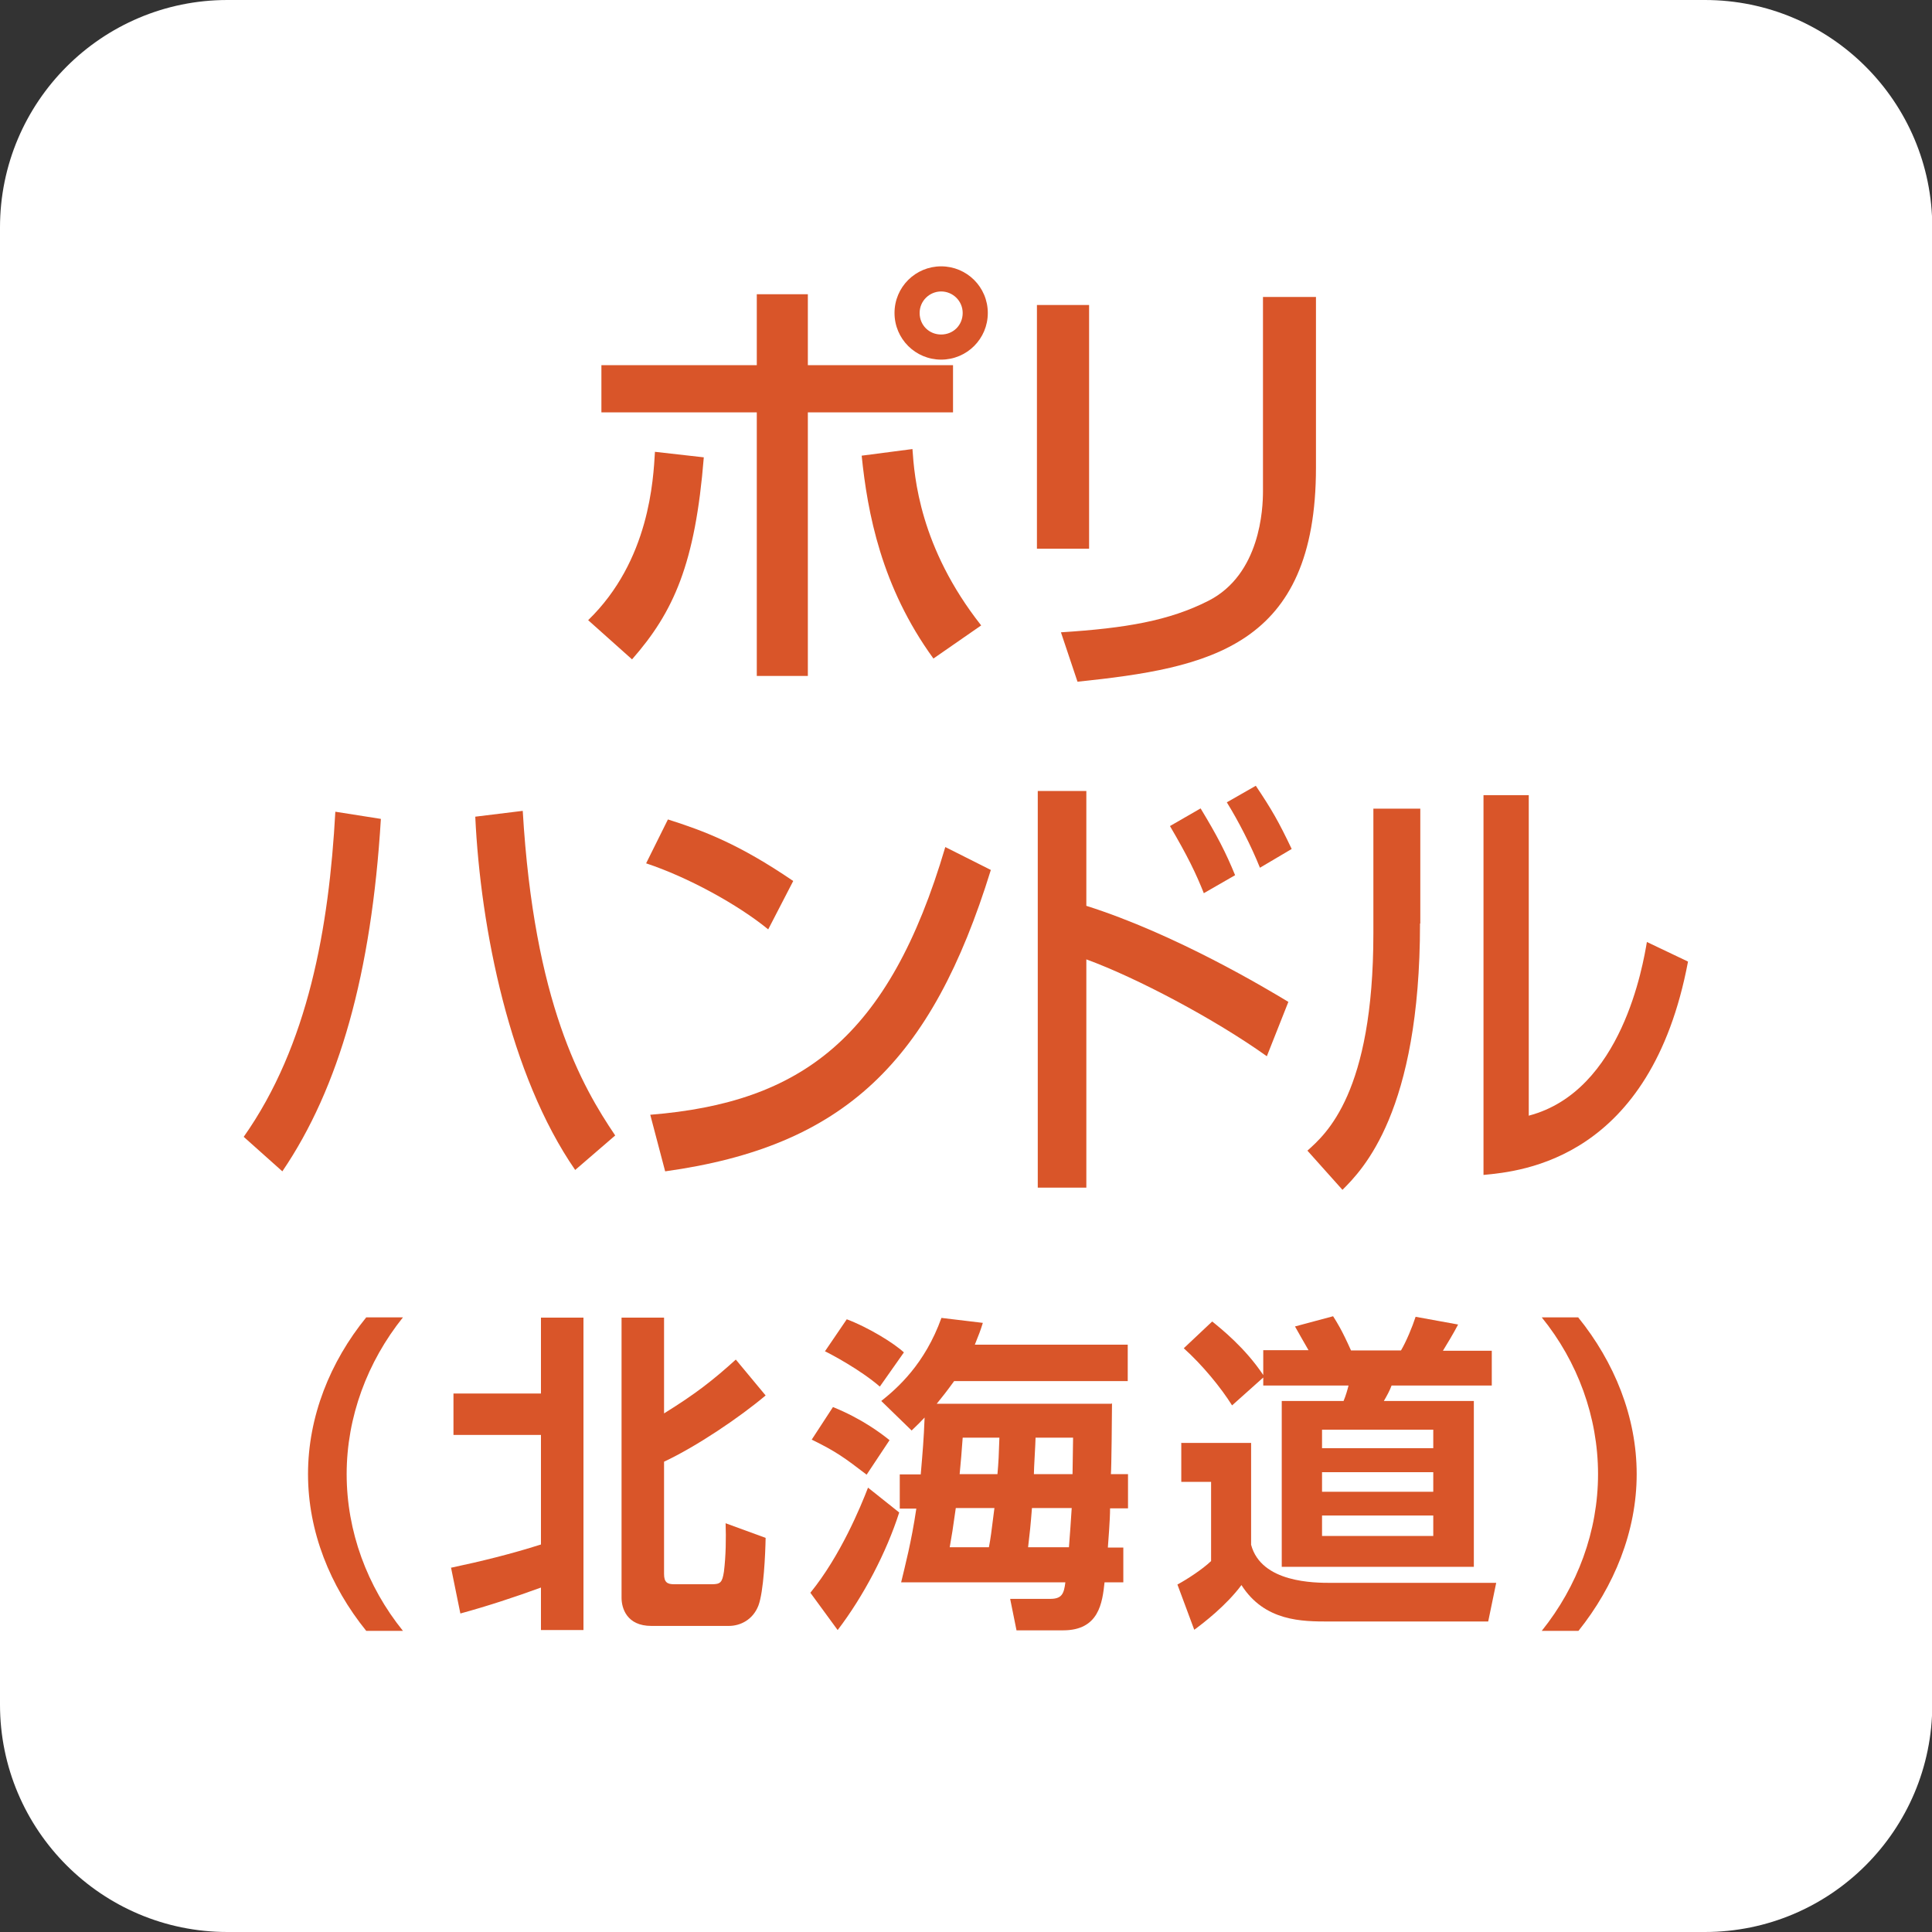
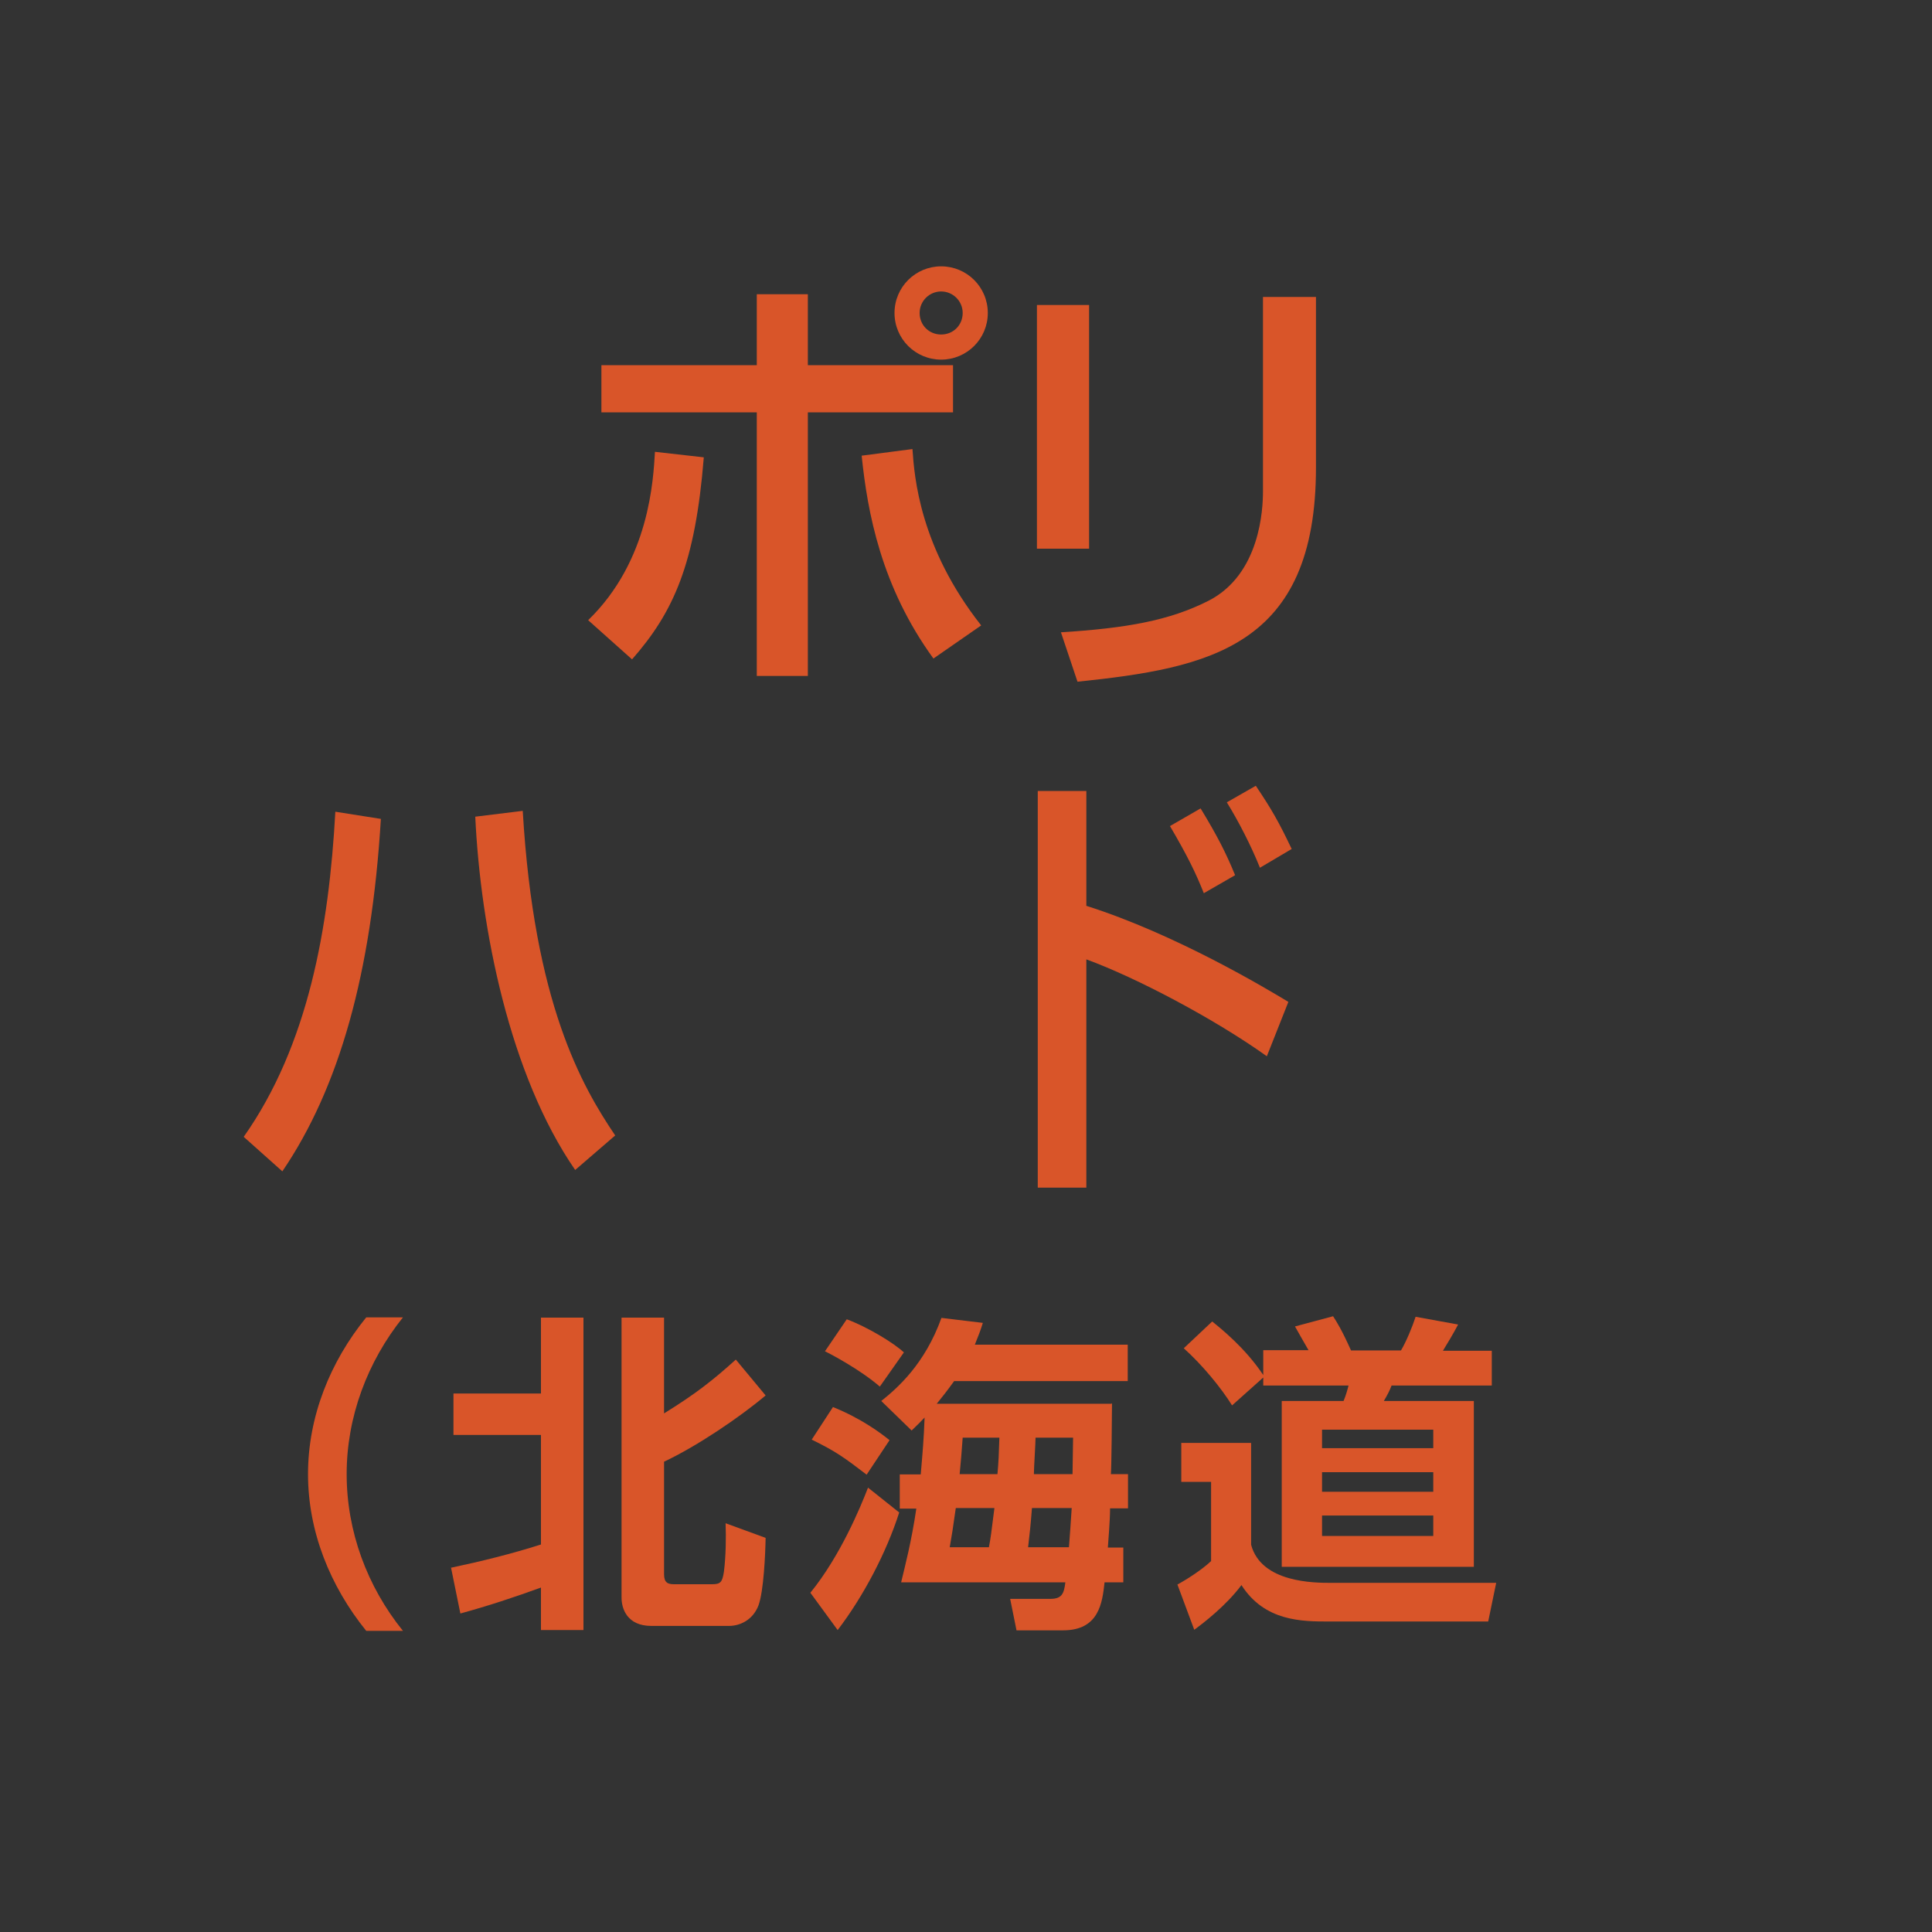
<svg xmlns="http://www.w3.org/2000/svg" id="_レイヤー_1" data-name="レイヤー 1" viewBox="0 0 70 70">
  <rect x="0" y="0" width="70" height="70" fill="#333333" stroke="none" />
  <defs>
    <style>
      .cls-1 {
        fill: #fff;
      }

      .cls-1, .cls-2 {
        stroke-width: 0px;
      }

      .cls-2 {
        fill: #d95529;
      }
    </style>
  </defs>
-   <path class="cls-1" d="m8.24,0h53.53c4.55,0,8.24,3.69,8.24,8.24v53.52c0,4.55-3.69,8.24-8.24,8.24H8.24c-4.55,0-8.24-3.69-8.24-8.24V8.24C0,3.69,3.69,0,8.24,0Z" />
  <g>
    <g>
      <path class="cls-2" d="m21.31,22.47c2.23-2.16,2.36-5.11,2.42-6.1l1.77.2c-.31,3.86-1.09,5.6-2.6,7.32l-1.59-1.42Zm7.96-11.81v2.57h5.26v1.71h-5.26v9.55h-1.85v-9.55h-5.63v-1.71h5.63v-2.57h1.85Zm3.79,5.61c.07,1.01.26,3.56,2.49,6.39l-1.73,1.2c-1.89-2.6-2.39-5.29-2.6-7.35l1.84-.24Zm2.73-4.93c0,.94-.76,1.69-1.69,1.69s-1.69-.75-1.69-1.69.76-1.69,1.69-1.69,1.69.75,1.69,1.69Zm-2.47,0c0,.44.34.78.78.78s.78-.34.78-.78-.36-.78-.78-.78-.78.34-.78.78Z" />
      <path class="cls-2" d="m39.46,19.88h-1.89v-8.83h1.89v8.83Zm8.22-2.94c0,6.51-3.87,7.26-8.64,7.76l-.6-1.79c2.36-.15,3.92-.42,5.34-1.14,1.89-.96,1.98-3.35,1.98-3.97v-7.04h1.92v6.18Z" />
    </g>
    <g>
      <path class="cls-2" d="m8.83,41.19c2.34-3.32,3.09-7.58,3.32-11.78l1.65.26c-.34,5.6-1.51,9.74-3.57,12.77l-1.4-1.25Zm10.11-11.81c.41,6.96,2.14,9.97,3.35,11.76l-1.45,1.25c-2.37-3.43-3.43-8.74-3.62-12.8l1.71-.21Z" />
-       <path class="cls-2" d="m27.83,33.67c-1.1-.9-2.91-1.89-4.42-2.39l.79-1.59c1.29.41,2.56.88,4.54,2.23l-.91,1.76Zm-4.27,6.72c5.47-.44,8.65-2.78,10.69-9.7l1.65.83c-2.15,6.95-5.31,10.02-11.8,10.92l-.54-2.05Z" />
      <path class="cls-2" d="m39.36,28.66v4.16c3.25,1.03,6.54,3.01,7.32,3.48l-.78,1.97c-1.89-1.35-4.73-2.85-6.54-3.51v8.27h-1.76v-14.37h1.76Zm4.26,3.71c-.29-.73-.59-1.35-1.23-2.44l1.11-.64c.6.99.91,1.59,1.25,2.42l-1.13.65Zm2.03-.93c-.32-.8-.79-1.71-1.2-2.37l1.05-.6c.57.85.83,1.3,1.3,2.29l-1.15.68Z" />
-       <path class="cls-2" d="m51.45,33.46c0,6.83-2.08,8.92-2.81,9.65l-1.27-1.42c.67-.6,2.39-2.08,2.39-7.87v-4.52h1.7v4.16Zm3.95,6.96c3.37-.89,4.13-5.47,4.27-6.29l1.49.71c-1.35,7.16-6.02,7.6-7.41,7.73v-13.76h1.64v11.62Z" />
    </g>
  </g>
  <g>
    <path class="cls-2" d="m13.27,59.09c-1.31-1.62-2.11-3.6-2.11-5.68s.8-4.07,2.11-5.68h1.33c-1.29,1.61-2.04,3.61-2.04,5.68s.74,4.07,2.04,5.68h-1.33Z" />
    <path class="cls-2" d="m16.35,56.8c1.09-.23,2.18-.5,3.25-.84v-3.97h-3.17v-1.5h3.17v-2.75h1.54v11.32h-1.54v-1.54c-.96.35-1.93.67-2.92.94l-.34-1.67Zm6.17-9.06h1.54v3.47c1.13-.7,1.76-1.19,2.6-1.95l1.08,1.3c-.95.8-2.49,1.84-3.68,2.4v4.07c0,.3.12.37.36.37h1.37c.31,0,.38-.06.44-.46.07-.56.08-1.22.06-1.75l1.45.53c-.01.59-.07,1.94-.26,2.45-.2.52-.66.74-1.07.74h-2.81c-.89,0-1.08-.64-1.08-1.02v-10.13Z" />
    <path class="cls-2" d="m29.36,57.71c1.09-1.34,1.82-3.11,2.09-3.81l1.13.9c-.46,1.44-1.29,3.03-2.23,4.26l-.98-1.34Zm2.04-4.28c-.8-.61-1.09-.83-1.99-1.27l.77-1.18c1.04.42,1.74.95,2.05,1.2l-.83,1.25Zm.48-3.19c-.72-.62-1.78-1.18-1.99-1.28l.79-1.16c.77.29,1.69.85,2.07,1.2l-.88,1.25Zm8.41.6c0,.31-.02,2.42-.04,2.57h.62v1.24h-.65c0,.44-.07,1.25-.08,1.42h.56v1.26h-.68c-.08.74-.2,1.74-1.5,1.74h-1.69l-.23-1.14h1.45c.42,0,.5-.18.55-.6h-5.95c.14-.59.37-1.45.55-2.67h-.6v-1.24h.76c.07-.82.11-1.27.14-2.06-.16.17-.24.25-.47.47l-1.1-1.07c.59-.47,1.58-1.34,2.18-3.01l1.5.18c-.08.26-.14.42-.29.79h5.54v1.32h-6.29c-.29.4-.42.56-.63.82h6.33Zm-4.46,5.22c.07-.37.08-.48.2-1.42h-1.4c-.12.84-.13.91-.22,1.42h1.42Zm.31-2.65c.04-.46.05-.67.07-1.32h-1.33c-.04.55-.06.8-.11,1.32h1.37Zm2.59,2.65c.05-.61.06-.85.1-1.42h-1.44c-.05.64-.08.91-.14,1.42h1.49Zm.13-2.65c.01-.61.01-.71.02-1.32h-1.36c0,.18-.06,1.1-.06,1.32h1.39Z" />
    <path class="cls-2" d="m42.81,52.28h2.52v3.69c.37,1.38,2.29,1.38,2.91,1.38h5.97l-.29,1.4h-5.76c-.98,0-2.34,0-3.18-1.32-.55.74-1.37,1.37-1.71,1.62l-.61-1.64c.32-.17.91-.55,1.22-.85v-2.87h-1.08v-1.42Zm2.96-2.37l-1.13,1.01c-.4-.64-1.07-1.46-1.75-2.07l1.03-.97c.32.26,1.19.95,1.85,1.94v-.9h1.64c-.17-.29-.41-.72-.49-.86l1.38-.37c.14.22.31.48.65,1.24h1.81c.19-.32.41-.85.53-1.22l1.54.28c-.16.31-.42.74-.55.95h1.77v1.26h-3.63c-.07.19-.17.37-.28.56h3.26v6.01h-6.96v-6.01h2.24c.08-.19.14-.4.18-.56h-3.09v-.26Zm2.13,1.89v.67h4.03v-.67h-4.03Zm0,1.54v.71h4.03v-.71h-4.03Zm0,1.57v.74h4.03v-.74h-4.03Z" />
-     <path class="cls-2" d="m55.86,59.09c1.3-1.62,2.04-3.61,2.04-5.68s-.74-4.08-2.04-5.68h1.32c1.31,1.62,2.12,3.6,2.12,5.68s-.82,4.07-2.11,5.68h-1.33Z" />
  </g>
</svg>